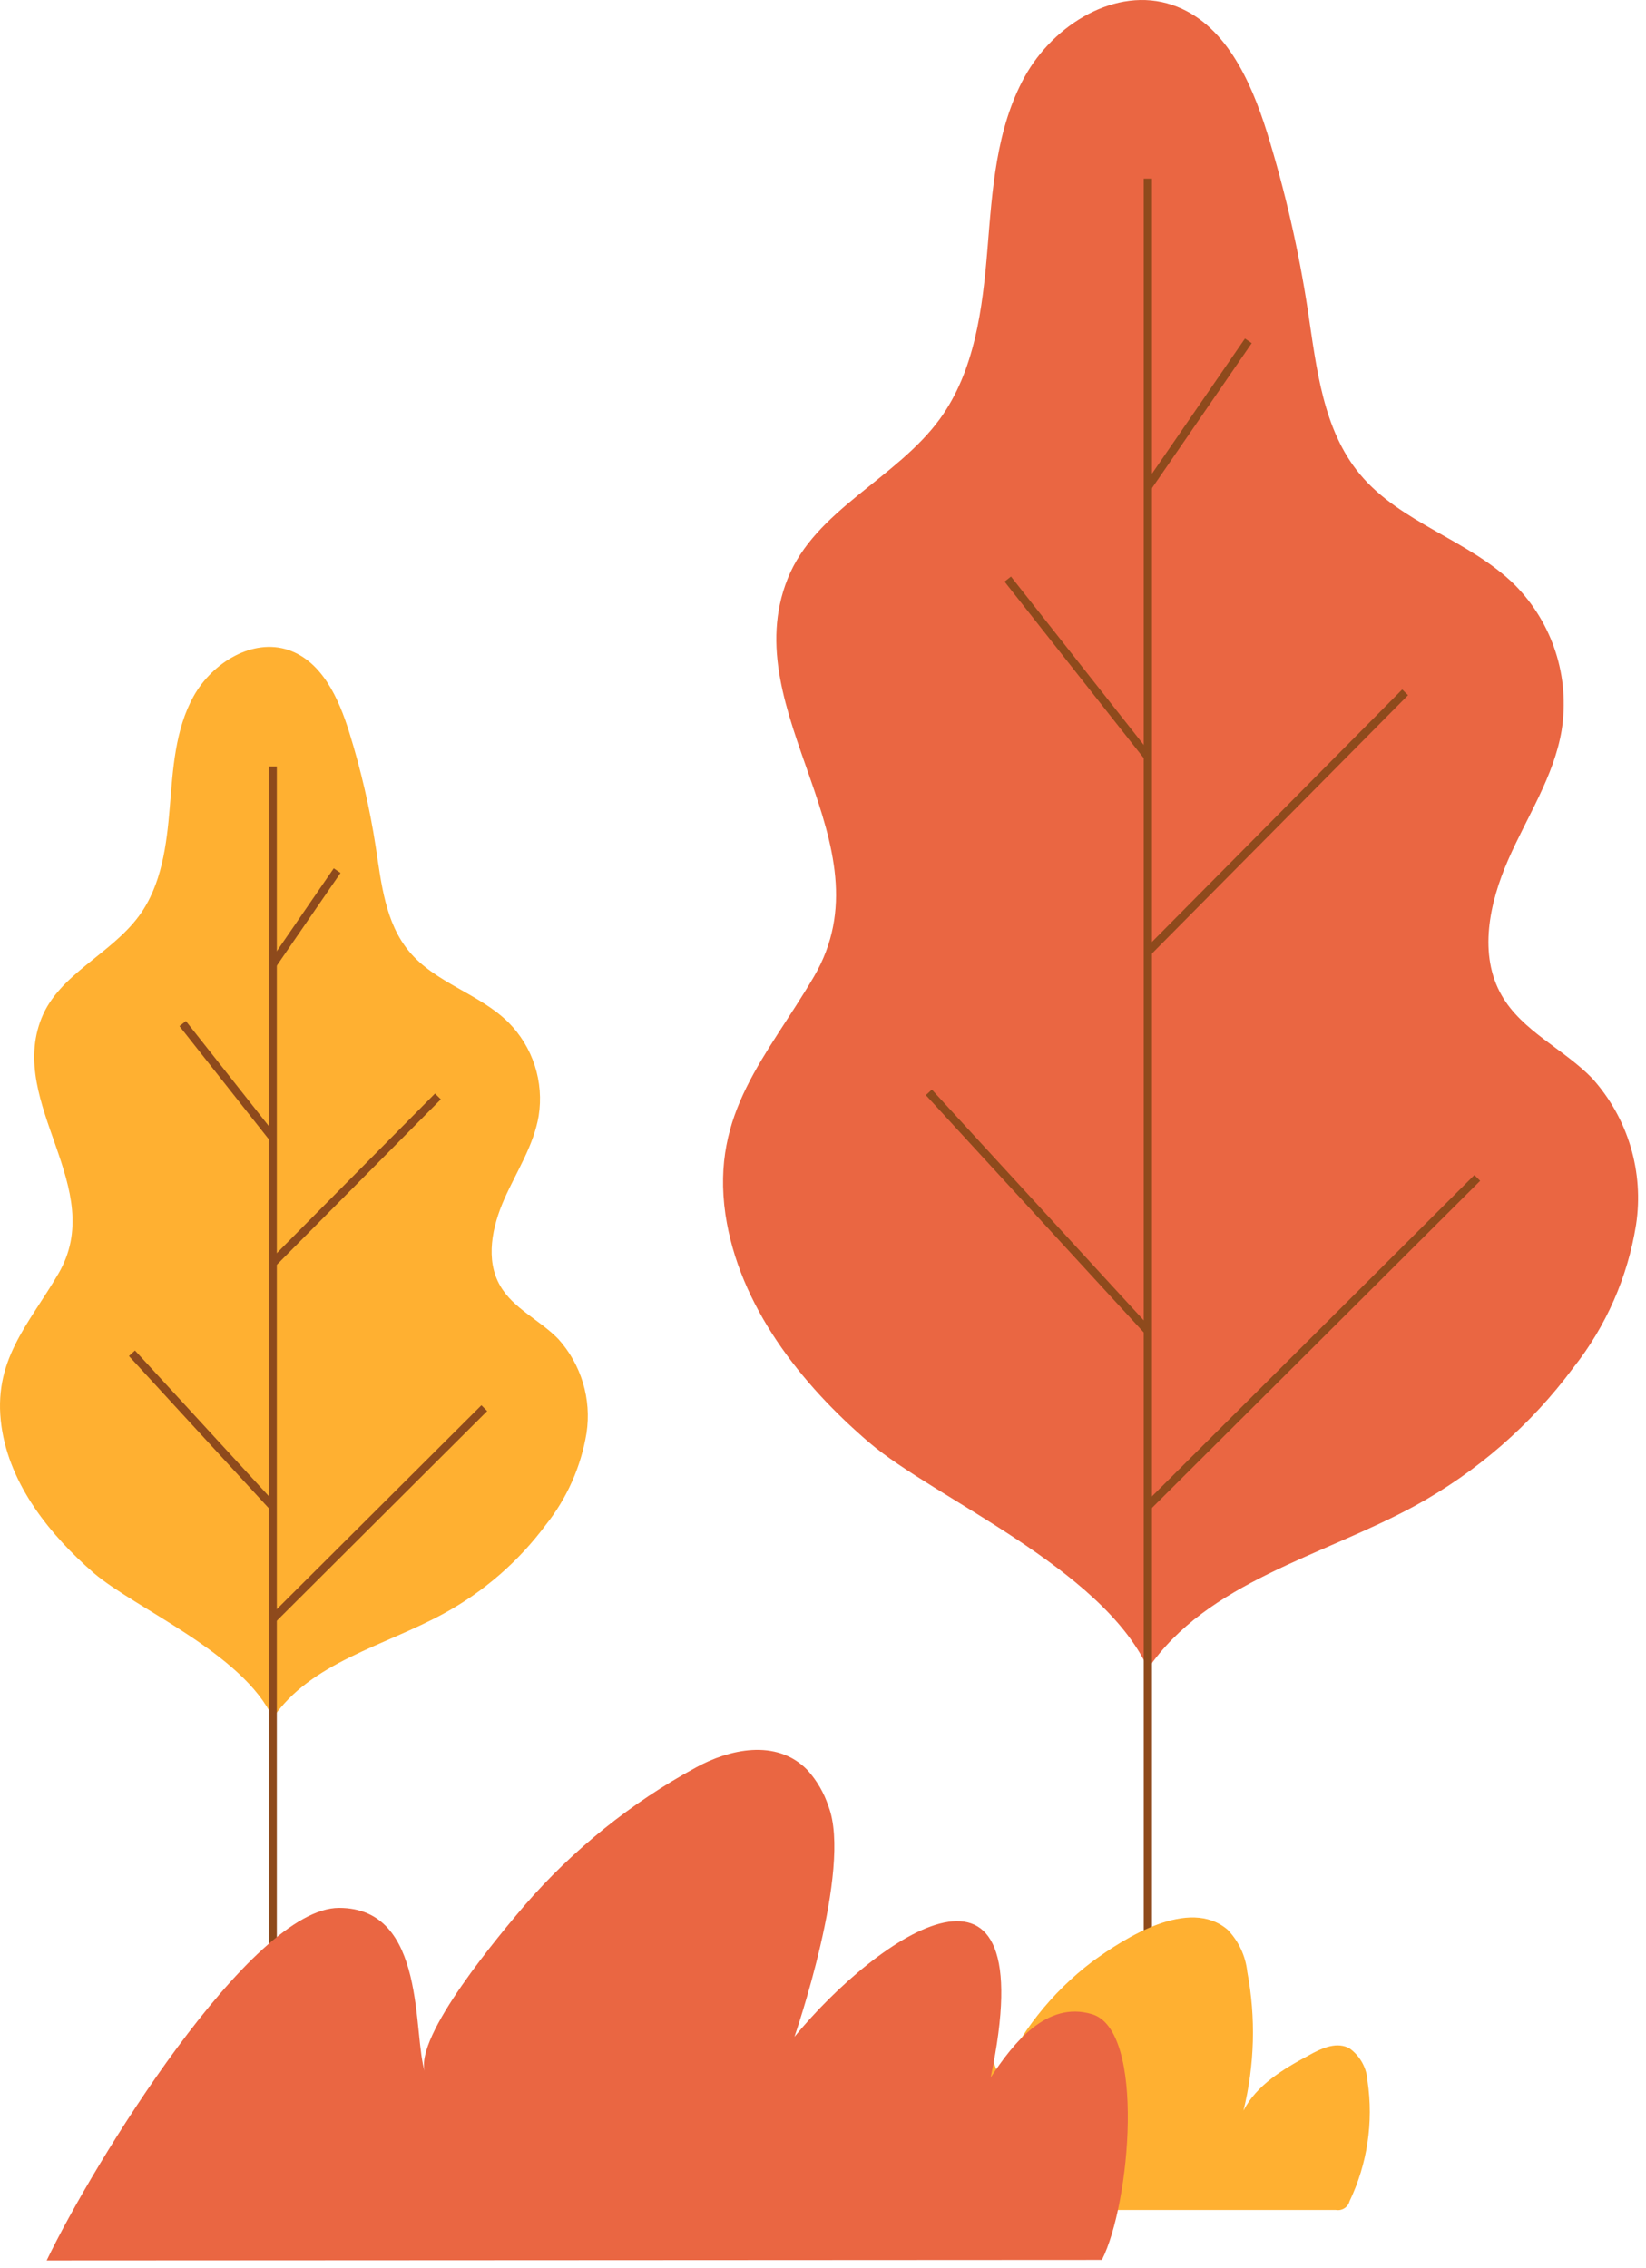
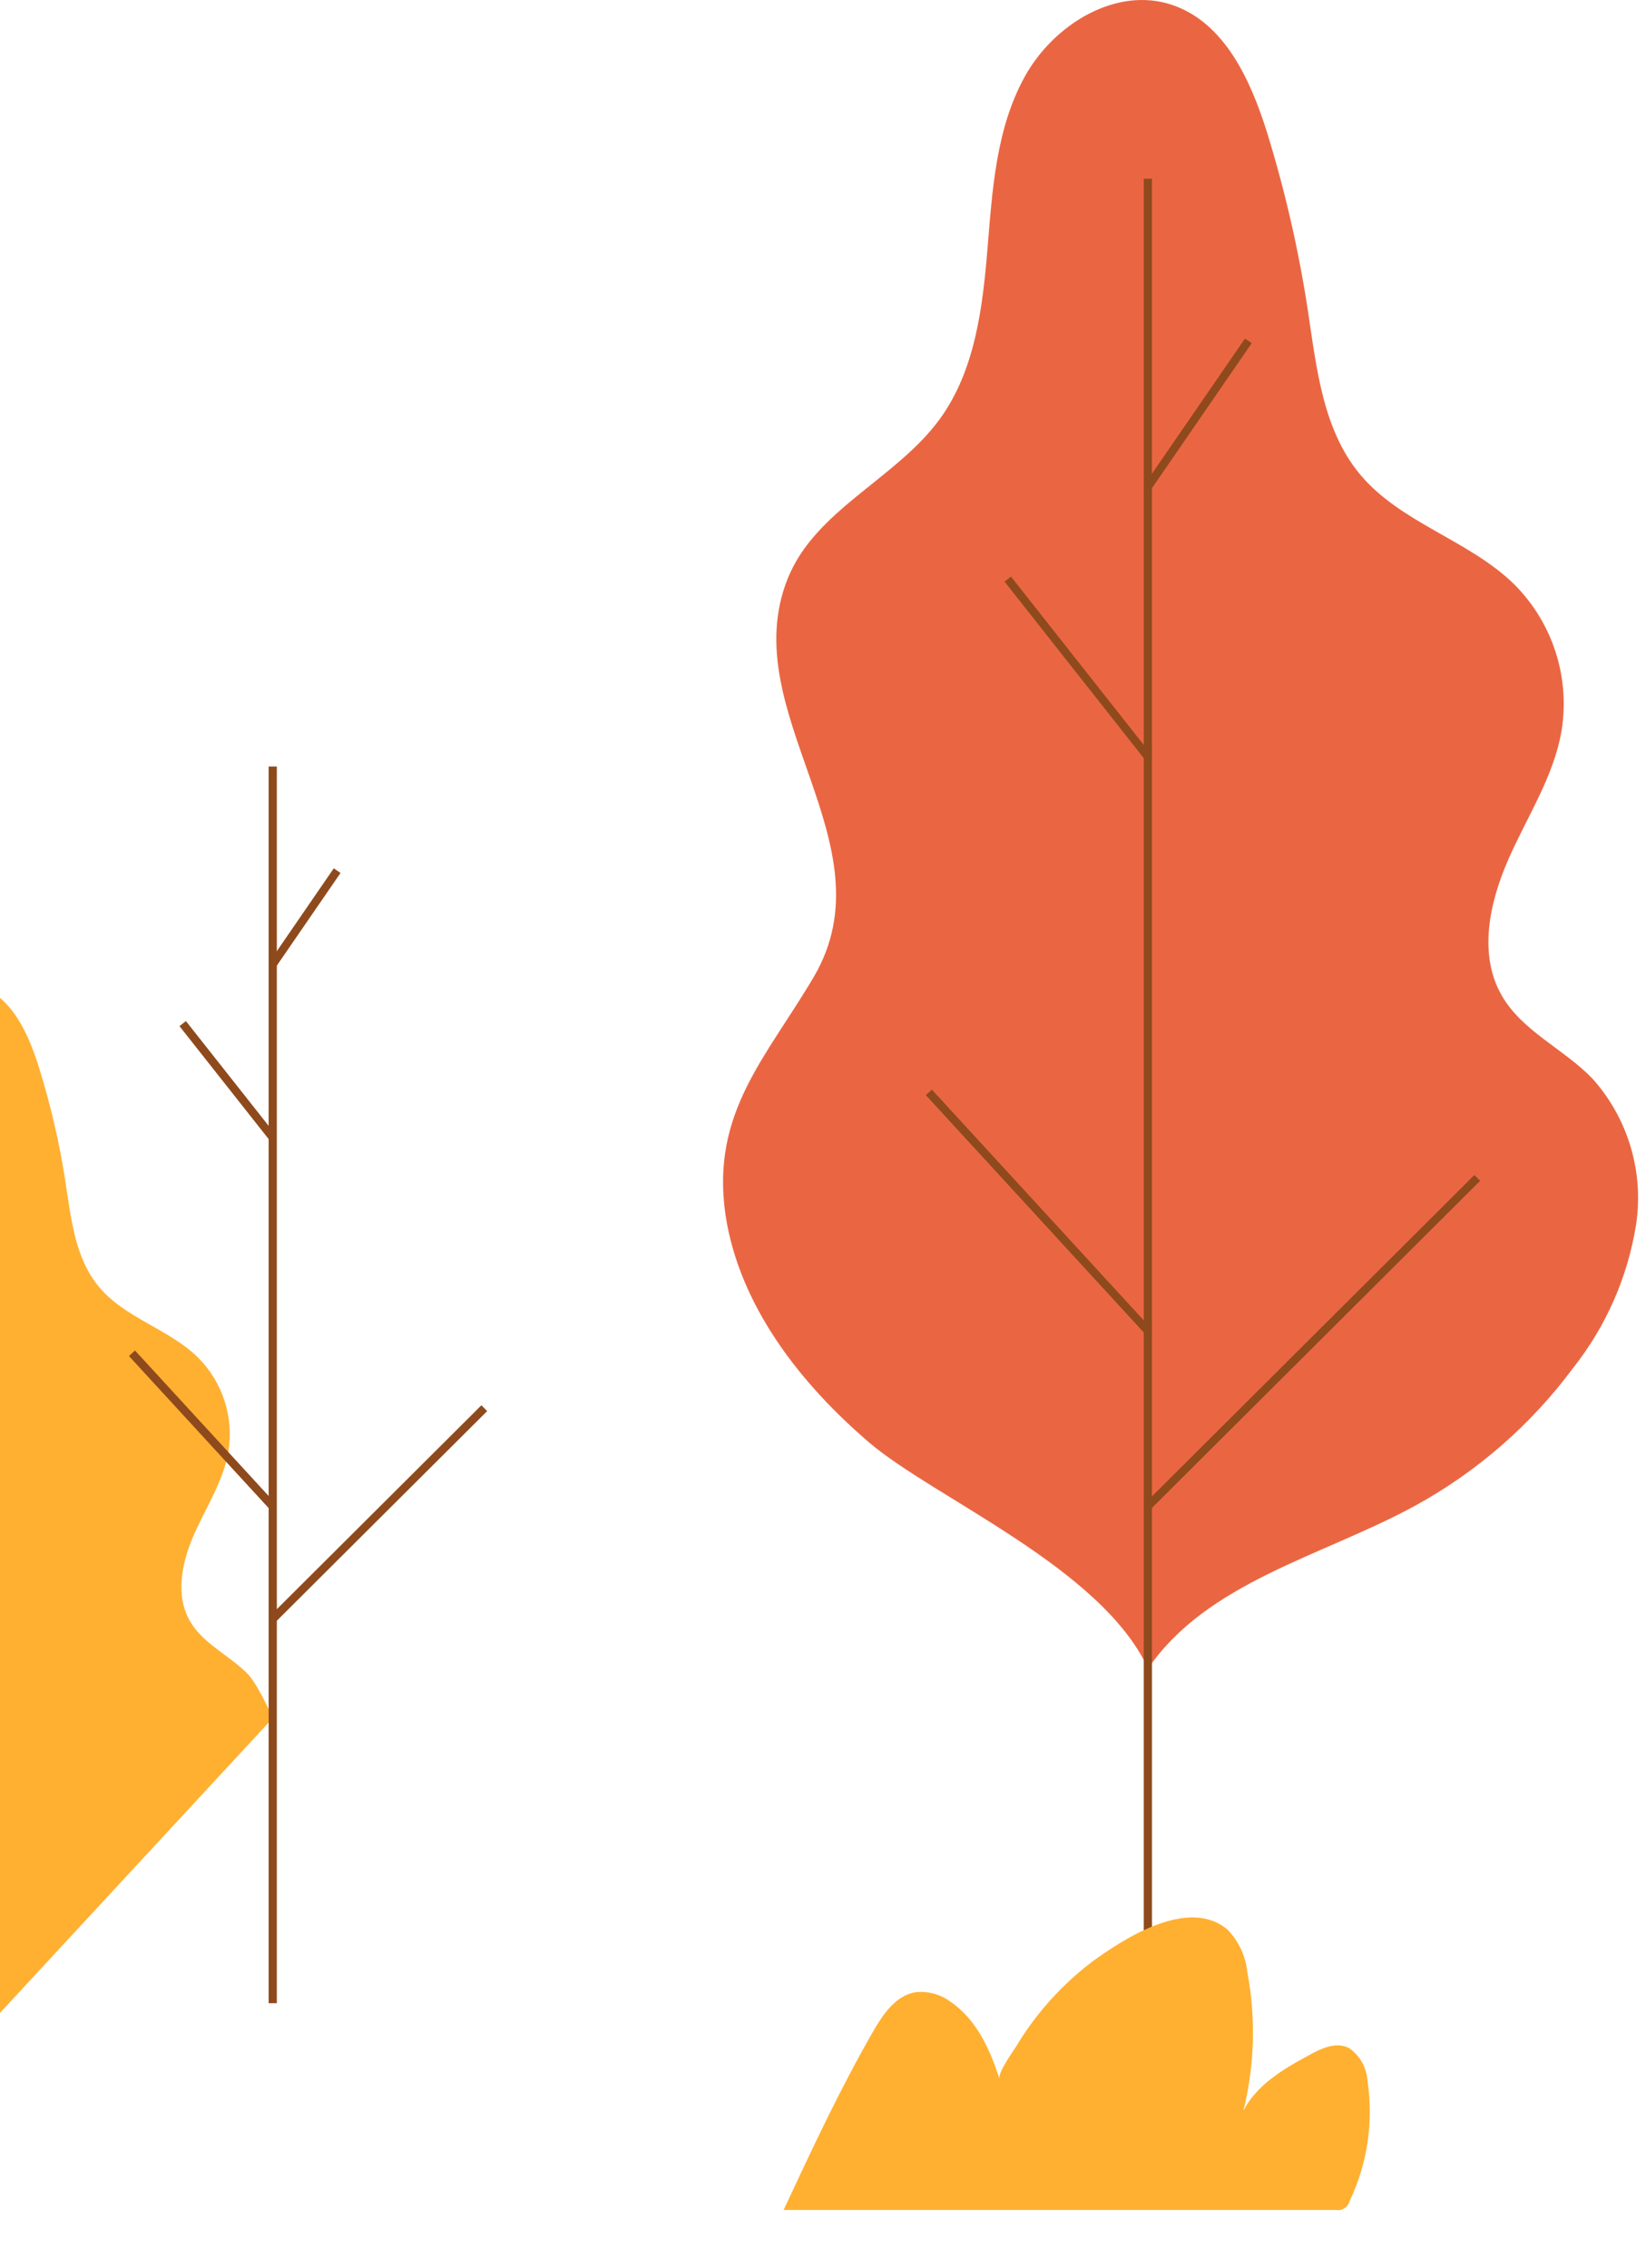
<svg xmlns="http://www.w3.org/2000/svg" fill="none" height="277" viewBox="0 0 201 277" width="201">
  <path d="m140.17 203.802c7.27-10.632 21.263-13.729 32.557-19.873 7.612-4.158 14.229-9.922 19.393-16.891 4.01-5.071 6.65-11.087 7.667-17.472.484-3.188.255-6.444-.67-9.534-.924-3.09-2.523-5.936-4.679-8.334-3.494-3.611-8.562-5.763-11.062-10.135-2.849-4.968-1.524-11.261.795-16.561 2.318-5.299 5.581-10.168 6.524-15.798.513-3.206.262-6.489-.734-9.579-.996-3.091-2.707-5.902-4.995-8.207-5.532-5.465-13.928-7.518-18.896-13.497-4.537-5.448-5.299-12.983-6.359-19.988-1.116-7.345-2.777-14.596-4.968-21.694-2.004-6.425-5.184-13.464-11.592-15.633-6.873-2.335-14.507 2.401-18.018 8.76-3.511 6.359-3.958 13.861-4.554 21.098-.597 7.237-1.54 14.805-5.796 20.684-5.333 7.336-15.236 11.095-18.598 19.525-6.541 16.345 12.735 32.309 3.213 48.588-5.763 9.82-12.602 16.56-10.814 29.03 1.656 11.178 9.224 20.75 17.571 27.888 7.915 6.757 28.351 15.285 34.015 27.54" fill="#ea6642" />
  <g stroke="#8e4a1c" stroke-miterlimit="10">
    <path d="m140.17 21.819v235.175" />
    <path d="m140.17 183.946 40.225-40.093" />
    <path d="m140.17 162.533-26.745-29.13" />
-     <path d="m140.17 116.247 31.415-31.697" />
    <path d="m140.17 92.416-17.107-21.694" />
    <path d="m140.17 59.461 12.271-17.835" />
  </g>
  <path d="m164.795 250.154-.232-.116c-1.556-.679-3.312.166-4.786.994-3.08 1.656-6.326 3.594-7.932 6.723 1.37-5.559 1.528-11.348.463-16.974-.209-1.925-1.054-3.726-2.401-5.117-4.703-4.024-12.586 1.01-16.56 3.925-2.475 1.879-4.701 4.066-6.624 6.508-.944 1.189-1.807 2.439-2.584 3.743-.414.662-2.335 3.312-2.086 4.057-1.143-3.61-2.832-7.287-5.962-9.423-1.226-.916-2.751-1.336-4.273-1.176-2.434.381-3.991 2.7-5.216 4.819-4.041 7.055-7.486 14.424-10.914 21.777h67.451c.359.062.727-.012 1.034-.208.306-.196.528-.5.622-.852 2.176-4.557 2.942-9.66 2.203-14.656-.043-.792-.262-1.566-.644-2.262-.381-.697-.914-1.299-1.559-1.762z" fill="#ffb031" />
-   <path d="m33.305 209.831c4.654-6.84 13.646-8.81 20.899-12.785 4.885-2.668 9.133-6.363 12.453-10.83 2.585-3.253 4.295-7.112 4.968-11.212.308-2.048.159-4.14-.437-6.124s-1.623-3.812-3.008-5.352c-2.252-2.319-5.498-3.71-7.104-6.508-1.838-3.18-.977-7.237.513-10.599 1.49-3.362 3.577-6.508 4.19-10.135.328-2.061.164-4.17-.477-6.156-.642-1.986-1.744-3.792-3.216-5.271-3.544-3.511-8.943-4.819-12.122-8.661-2.915-3.494-3.395-8.28-4.09-12.834-.727-4.722-1.806-9.383-3.229-13.944-1.275-4.123-3.312-8.628-7.402-10.036-4.405-1.49-9.323 1.557-11.592 5.631-2.269 4.074-2.534 8.909-2.915 13.546-.381 4.637-.994 9.506-3.726 13.249-3.428 4.719-9.787 7.137-11.94 12.536-4.206 10.499 8.181 20.75 2.054 31.216-3.693 6.31-8.081 10.599-6.939 18.647 1.027 7.171 5.929 13.249 11.278 17.902 5.084 4.339 18.216 9.804 21.86 17.687" fill="#ffb031" />
+   <path d="m33.305 209.831s-1.623-3.812-3.008-5.352c-2.252-2.319-5.498-3.71-7.104-6.508-1.838-3.18-.977-7.237.513-10.599 1.49-3.362 3.577-6.508 4.19-10.135.328-2.061.164-4.17-.477-6.156-.642-1.986-1.744-3.792-3.216-5.271-3.544-3.511-8.943-4.819-12.122-8.661-2.915-3.494-3.395-8.28-4.09-12.834-.727-4.722-1.806-9.383-3.229-13.944-1.275-4.123-3.312-8.628-7.402-10.036-4.405-1.49-9.323 1.557-11.592 5.631-2.269 4.074-2.534 8.909-2.915 13.546-.381 4.637-.994 9.506-3.726 13.249-3.428 4.719-9.787 7.137-11.94 12.536-4.206 10.499 8.181 20.75 2.054 31.216-3.693 6.31-8.081 10.599-6.939 18.647 1.027 7.171 5.929 13.249 11.278 17.902 5.084 4.339 18.216 9.804 21.86 17.687" fill="#ffb031" />
  <path d="m33.305 93.609v151.031" stroke="#8e4a1c" stroke-miterlimit="10" />
  <path d="m33.305 197.724 25.834-25.751" stroke="#8e4a1c" stroke-miterlimit="10" />
  <path d="m33.305 183.979-17.19-18.713" stroke="#8e4a1c" stroke-miterlimit="10" />
-   <path d="m33.305 154.253 20.171-20.353" stroke="#8e4a1c" stroke-miterlimit="10" />
  <path d="m33.305 138.935-10.996-13.928" stroke="#8e4a1c" stroke-miterlimit="10" />
  <path d="m33.305 117.77 7.866-11.443" stroke="#8e4a1c" stroke-miterlimit="10" />
-   <path d="m134.556 275.988c3.477-6.823 5.365-28.07-1.209-30.007-5.531-1.656-9.605 3.527-12.371 7.734 6.624-31.465-13.795-17.339-23.963-4.969 0 0 7.105-20.518 4.157-28.152-.54-1.636-1.414-3.142-2.567-4.422-3.825-3.941-9.688-2.484-13.596-.331-7.944 4.322-15.046 10.038-20.965 16.875-2.65 3.113-13.613 16.014-12.139 20.369-1.557-4.57.298-20.087-10.499-20.087s-29.941 31.083-35.704 43.057z" fill="#ea6642" />
</svg>